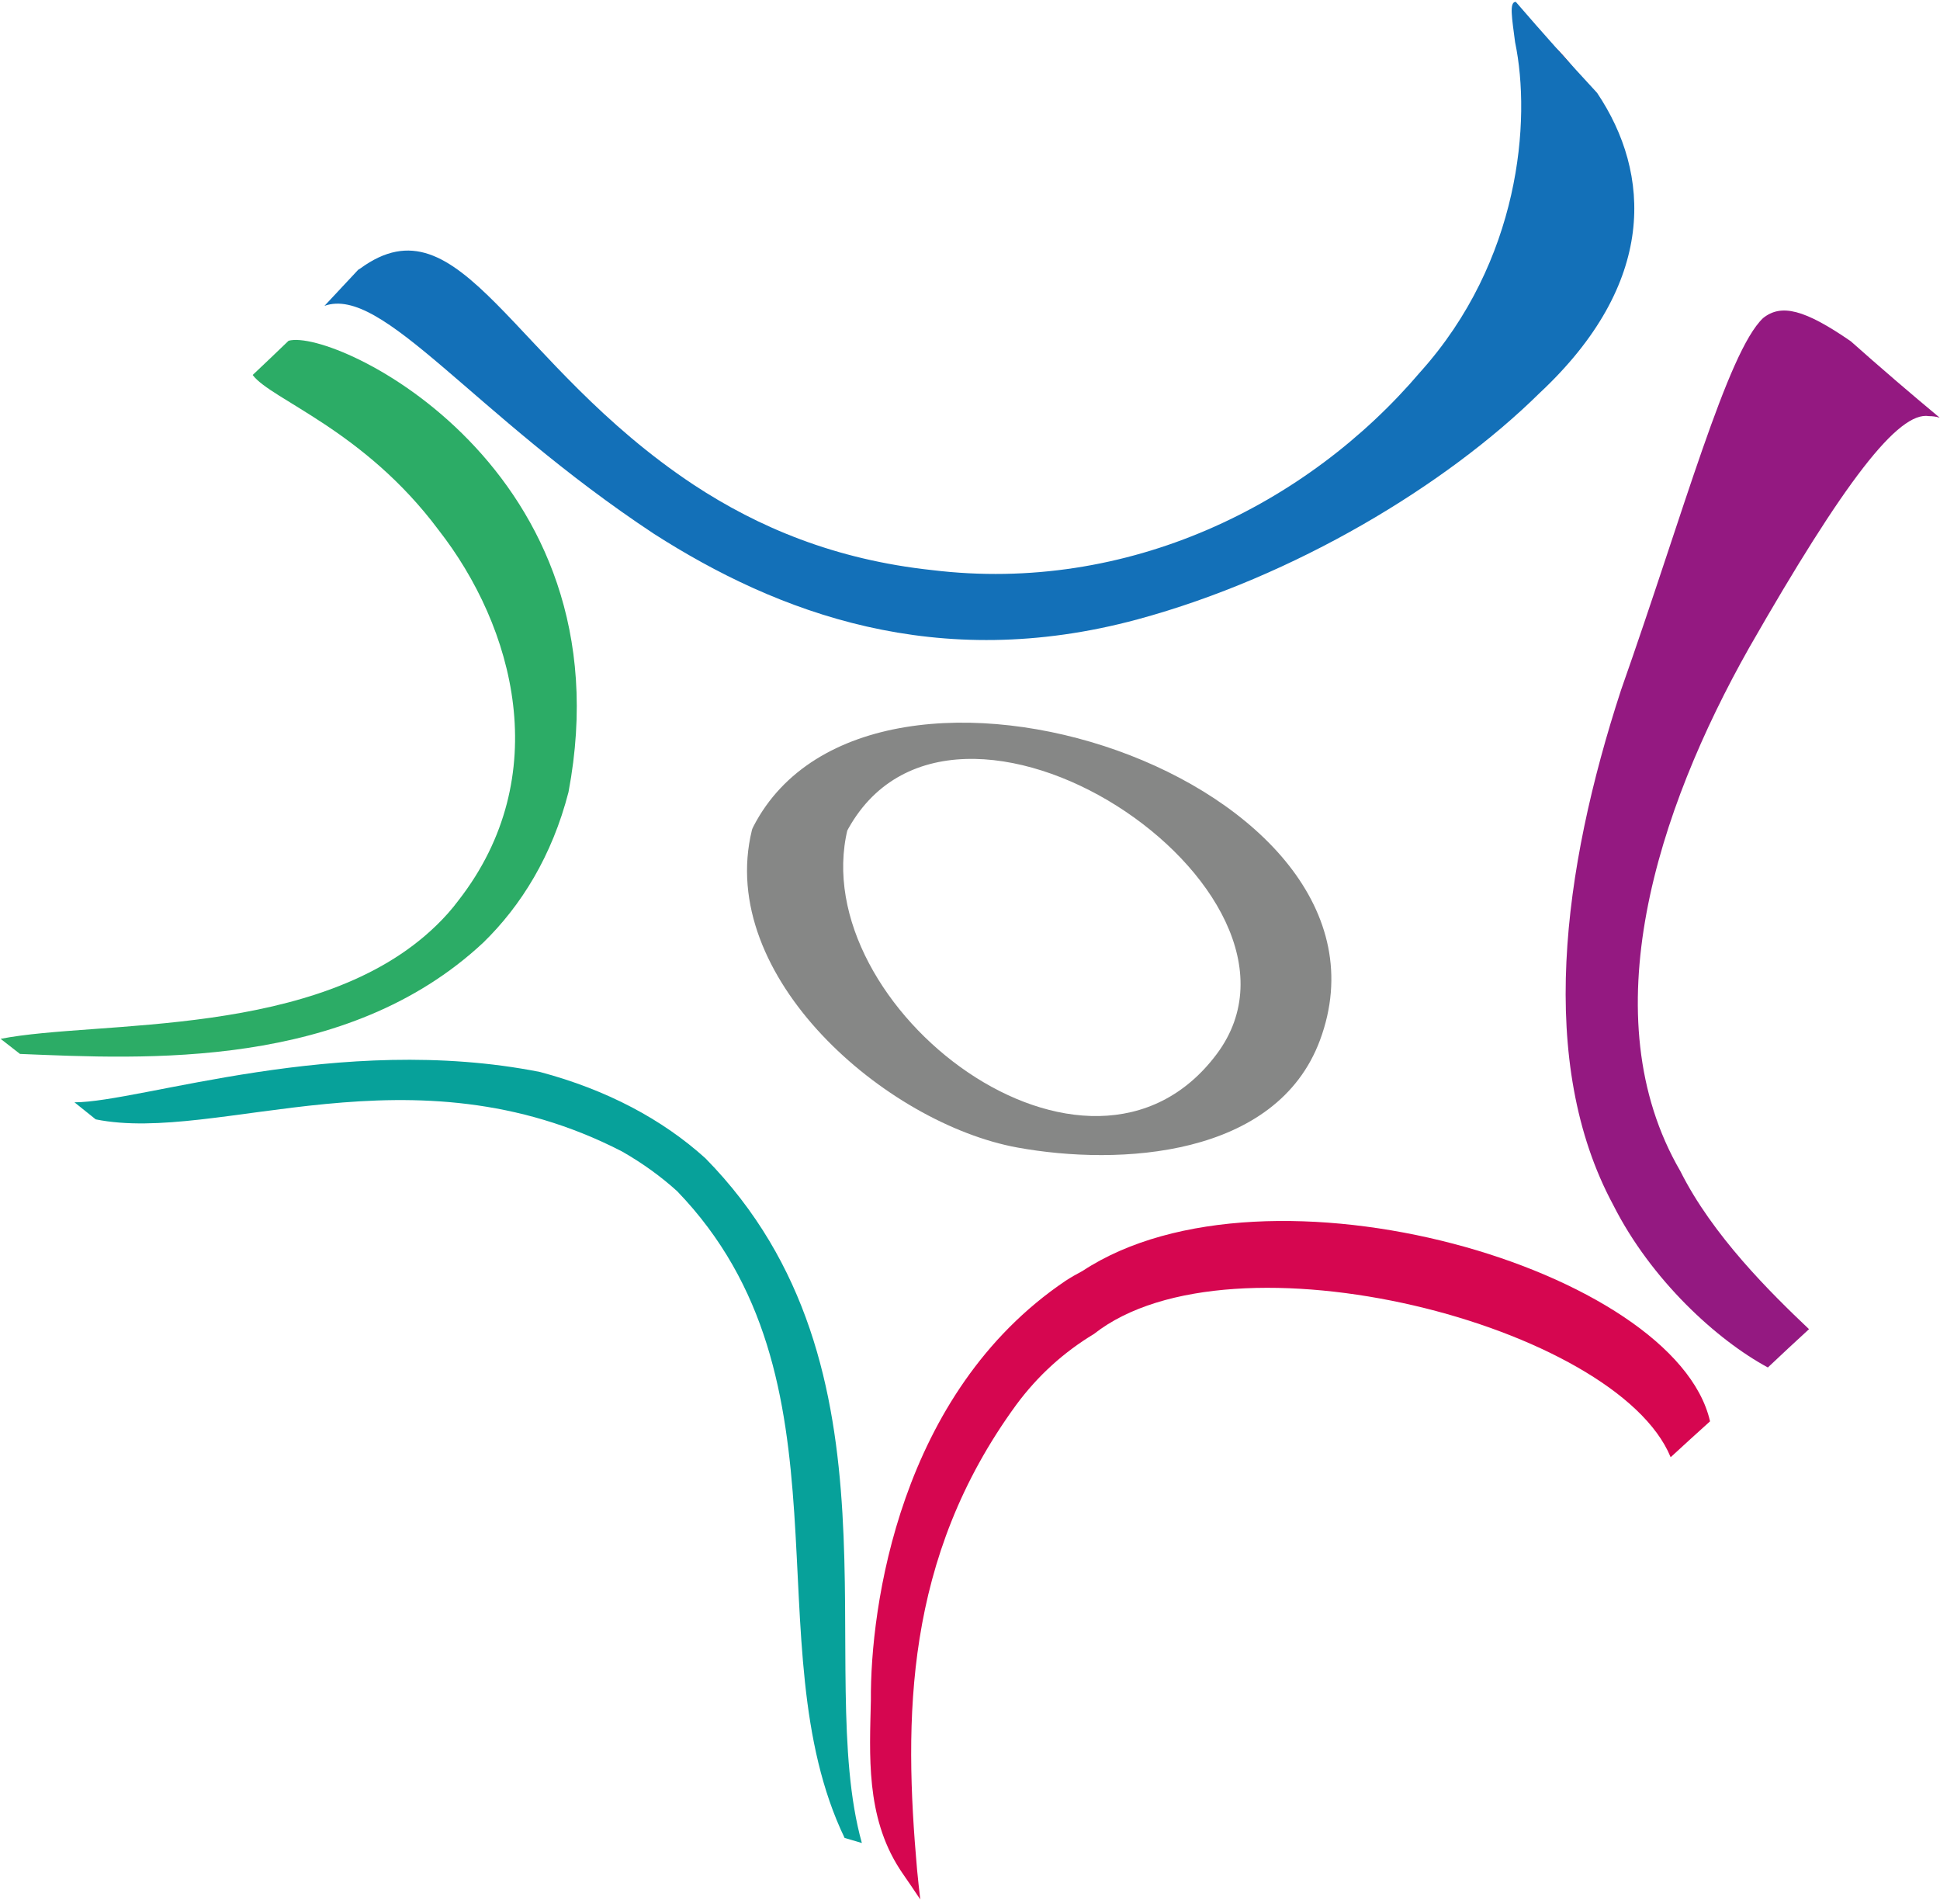
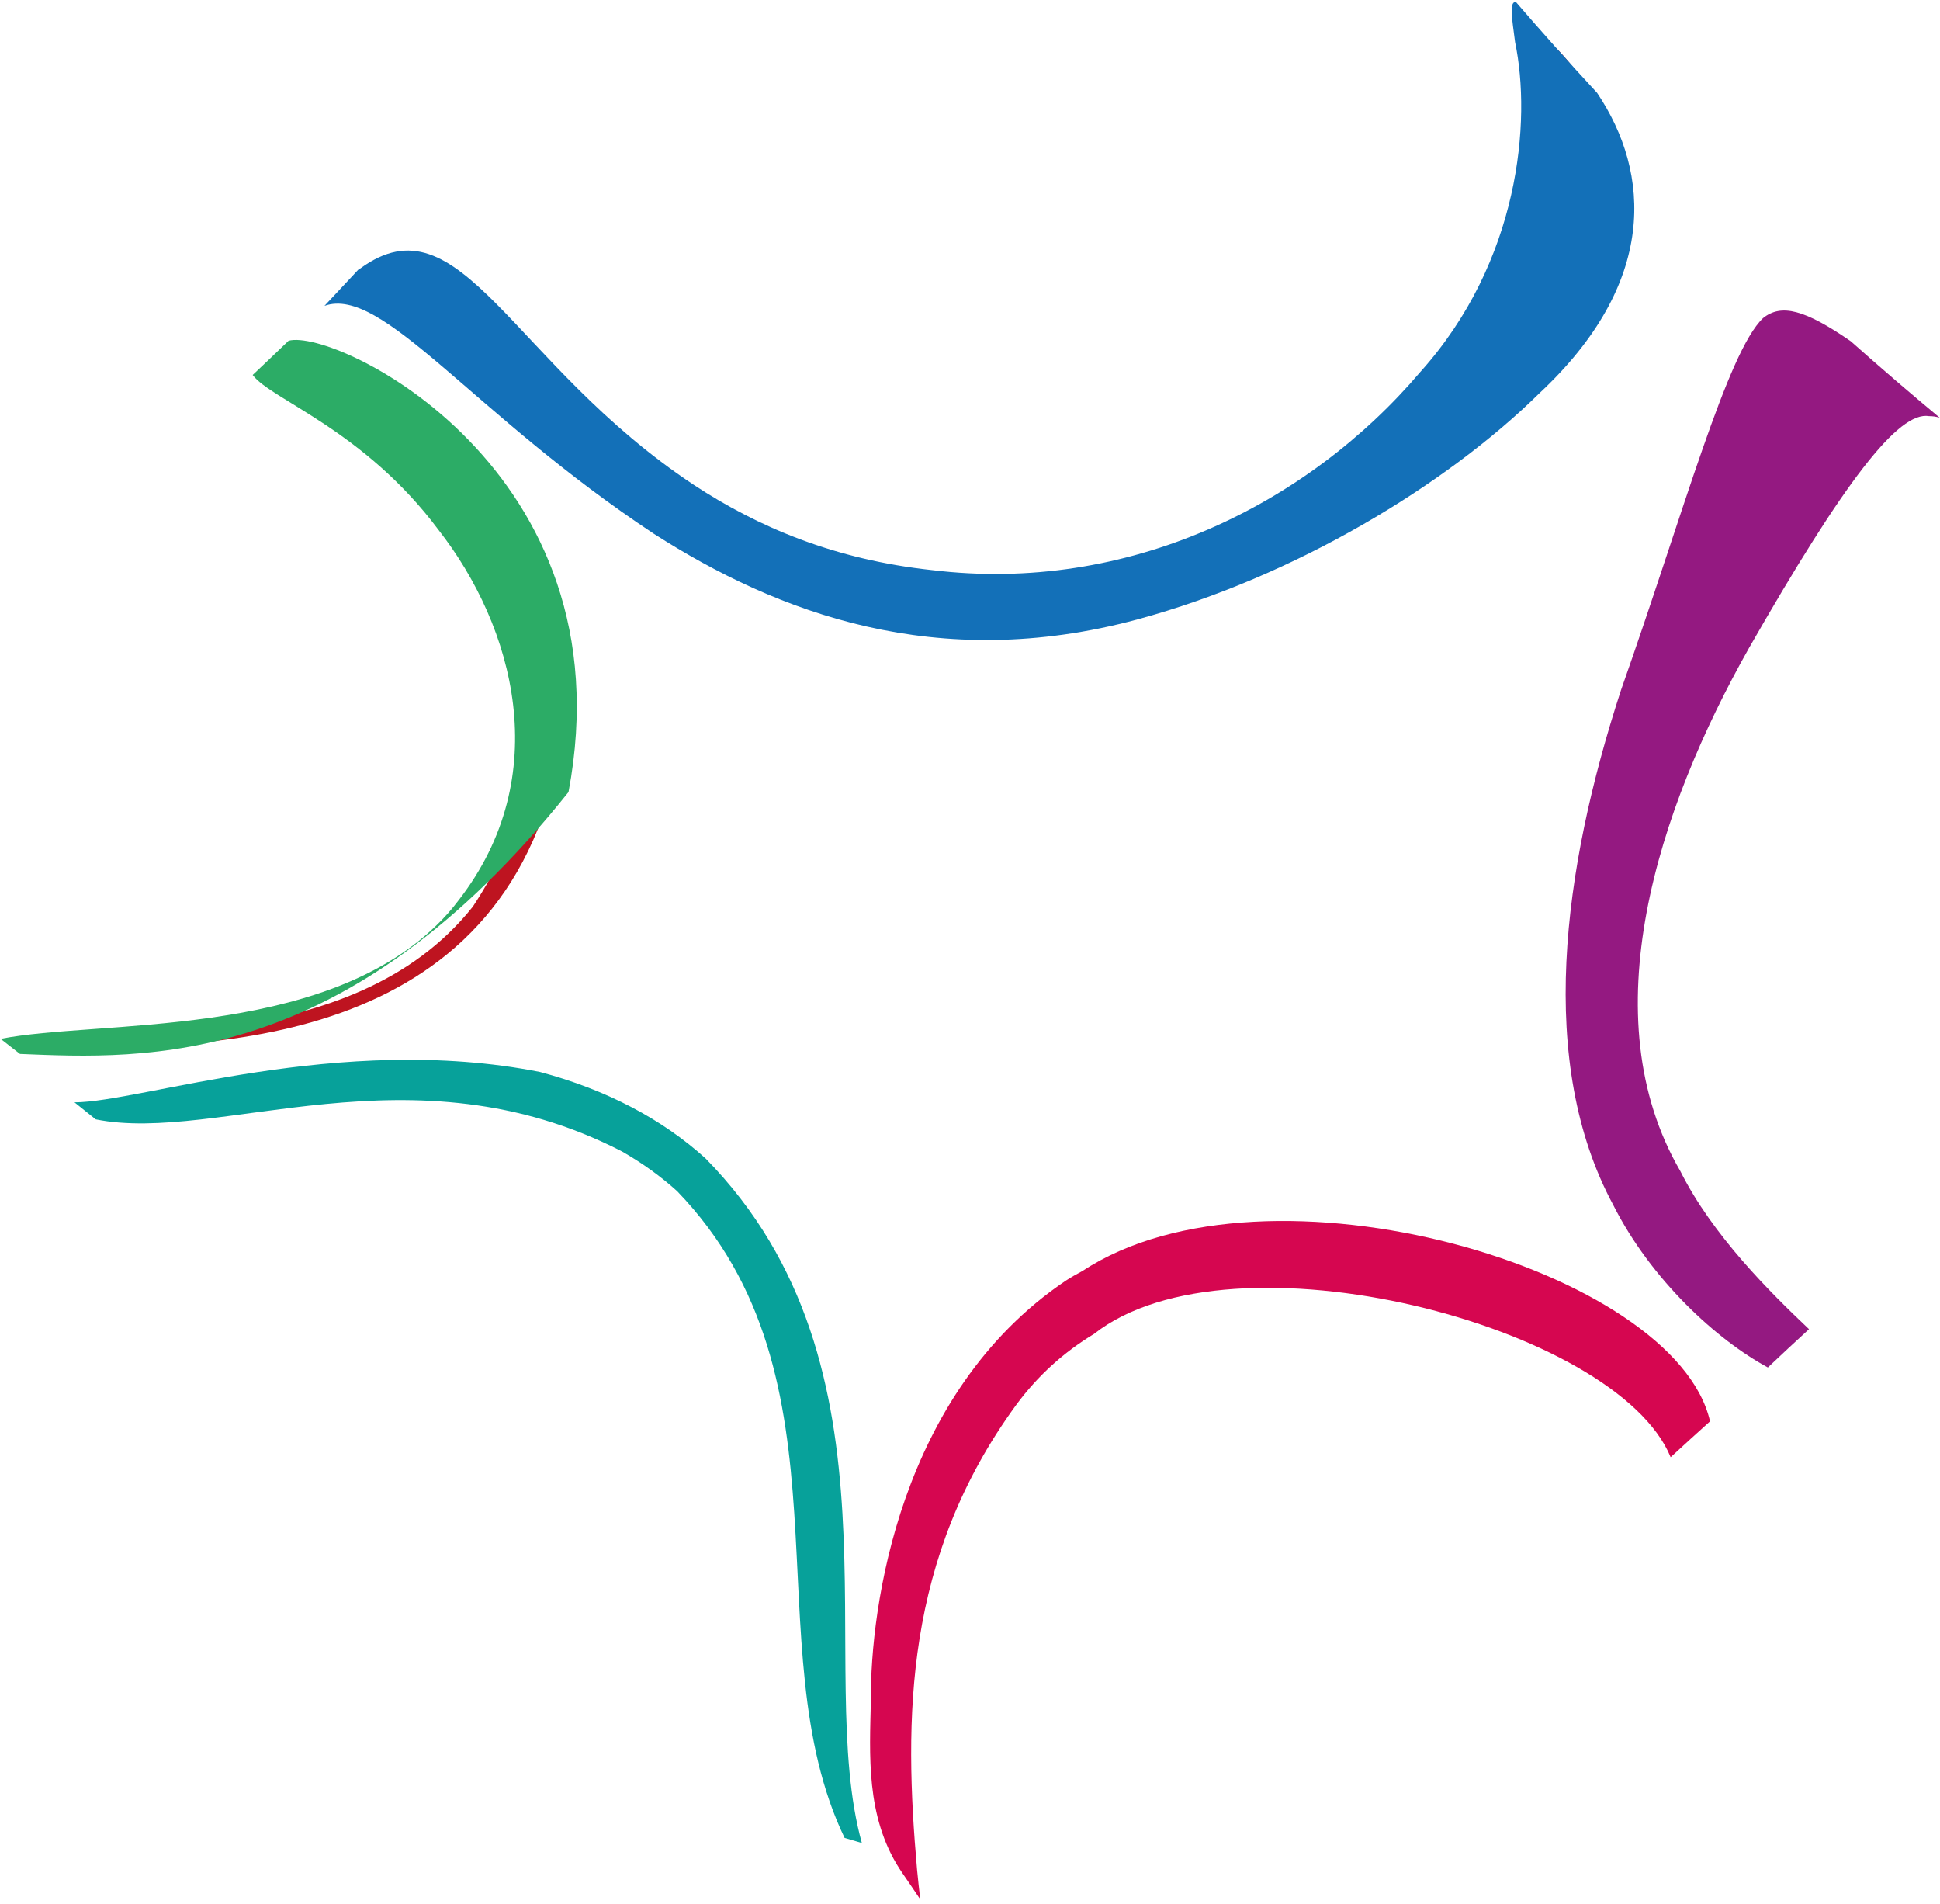
<svg xmlns="http://www.w3.org/2000/svg" width="100%" height="100%" viewBox="0 0 267 262" version="1.1" xml:space="preserve" style="fill-rule:evenodd;clip-rule:evenodd;stroke-linejoin:round;stroke-miterlimit:2;">
  <g transform="matrix(4.167,0,0,4.167,-1067.12,-3029.35)">
    <path d="M311.67,750.495C316.056,742.851 317.361,738.478 318.633,739.508C313.801,735.421 314.029,742.769 310.162,751.158C306.749,759.289 309.07,769.177 315.142,771.498C312.795,770.02 310.27,766.092 309.56,762.209C308.71,758.222 310.033,754.484 311.67,750.495ZM289.14,773.088C291.441,769.821 295.782,768.376 300.784,769.075C305.672,769.741 310.954,772.006 311.909,774.505C310.768,769.39 297.803,765.722 292.164,769.446C286.584,772.607 285.252,780.194 285.268,783.289C285.169,785.169 285.076,787.225 286.059,788.608C285.519,783.595 285.403,778.297 289.14,773.088ZM276.957,764.603C286.002,770.729 280.997,781.261 284.253,787.717C283.337,783.828 283.777,779.465 283.123,774.452C282.488,769.581 280.139,764.528 273.723,762.842C267.47,761.515 260.992,763.644 258.953,763.666C262.985,764.501 269.592,760.902 276.957,764.603ZM293.47,746.703C305.167,743.285 312.664,733.733 307.481,728.571C306.968,728.756 308.464,734.626 304.423,739.148C300.813,743.975 293.785,747.374 286.68,746.542C280.37,745.897 276.64,742.476 273.82,739.642C270.992,736.765 269.814,735.015 267.394,736.472C269.292,735.781 271.261,738.825 275.628,742.204C279.818,745.463 286.405,749.056 293.47,746.703ZM265.029,738.812C266.72,738.444 276.264,743.242 274.26,753.181C271.676,762.063 261.825,761.651 256.492,761.53C259.565,760.837 267.678,761.997 271.708,756.92C278.42,746.739 265.745,738.865 265.029,738.812" style="fill:rgb(190,20,32);" />
  </g>
  <g transform="matrix(4.167,0,0,4.167,-1067.12,-2873.24)">
    <path d="M312.568,736.455C312.127,736.853 311.693,737.246 311.267,737.64C309.485,733.291 296.776,729.985 292.22,733.57C291.229,734.168 290.368,734.942 289.653,735.91C285.95,740.979 285.937,746.28 286.378,751.265C286.41,751.588 286.444,751.915 286.483,752.241C286.286,751.946 286.083,751.646 285.877,751.35C285.847,751.308 285.822,751.267 285.797,751.228C284.679,749.489 284.812,747.461 284.852,745.665C284.828,742.608 285.79,735.519 291.282,731.815C291.458,731.701 291.648,731.591 291.845,731.488C297.955,727.47 311.429,731.444 312.568,736.455" style="fill:rgb(214,6,80);fill-rule:nonzero;" />
  </g>
  <g transform="matrix(4.167,0,0,4.167,-1067.12,-2779.7)">
    <path d="M286.059,728.693C285.952,728.653 285.848,728.613 285.743,728.571C285.848,728.613 285.952,728.652 286.059,728.693" style="fill:rgb(190,20,32);fill-rule:nonzero;" />
  </g>
  <g transform="matrix(4.167,0,0,4.167,-1067.12,-3062.82)">
    <path d="M315.142,779.531C314.92,779.745 314.699,779.959 314.478,780.172C312.8,779.267 310.623,777.287 309.37,774.805C306.843,770.117 307.688,763.742 309.629,757.801C311.711,751.895 313.14,746.642 314.319,745.522C314.919,745.039 315.693,745.235 317.217,746.287C318.196,747.158 319.177,747.999 320.154,748.811C320.032,748.773 319.921,748.759 319.802,748.759C318.793,748.587 316.997,750.922 313.859,756.408C310.827,761.776 308.618,768.586 311.586,773.687C312.647,775.809 314.563,777.702 315.837,778.907C315.38,779.326 314.925,779.749 314.478,780.172C314.698,779.959 314.92,779.745 315.142,779.531" style="fill:rgb(148,25,129);fill-rule:nonzero;" />
  </g>
  <g transform="matrix(4.167,0,0,4.167,-1067.12,-2897.1)">
    <path d="M279.387,733.495C286.183,740.411 282.936,750.303 284.554,756.105C284.36,756.046 284.17,755.993 283.984,755.937C280.932,749.583 284.444,740.79 278.452,734.58C277.92,734.099 277.315,733.659 276.627,733.267C269.671,729.685 263.297,733.027 259.25,732.21C259.015,732.02 258.781,731.833 258.548,731.647C260.73,731.645 267.293,729.332 273.927,730.646C276.136,731.234 277.969,732.213 279.387,733.495" style="fill:rgb(7,161,154);fill-rule:nonzero;" />
  </g>
  <g transform="matrix(4.167,0,0,4.167,-1067.12,-3199.82)">
    <path d="M308.837,770.961C310.63,773.629 310.827,777.246 306.93,780.882C303.85,783.916 298.843,786.941 293.664,788.346C287.032,790.139 281.758,788.127 277.69,785.524C271.686,781.557 268.728,777.311 266.805,777.995C267.174,777.6 267.547,777.202 267.921,776.801C267.94,776.789 267.96,776.779 267.987,776.761C271.311,774.332 272.965,779.909 279.005,783.907C281.13,785.305 283.668,786.376 286.872,786.72C293.332,787.506 299.259,784.576 302.995,780.182C306.287,776.522 306.67,771.876 306.129,769.287C306.027,768.495 305.928,767.952 306.153,767.957C307.021,768.964 307.92,769.971 308.837,770.961" style="fill:rgb(19,112,184);fill-rule:nonzero;" />
  </g>
  <g transform="matrix(4.167,0,0,4.167,-1067.12,-3100.37)">
-     <path d="M274.865,770.184C274.323,772.29 273.303,773.932 272.052,775.152C267.533,779.374 260.857,778.996 256.748,778.83C256.532,778.66 256.321,778.495 256.109,778.332C259.327,777.699 266.636,778.349 270.503,774.584C270.764,774.332 271.01,774.058 271.233,773.758C271.391,773.825 271.549,773.895 271.708,773.965C271.731,773.973 271.754,773.982 271.779,773.995C271.754,773.982 271.731,773.973 271.708,773.965C271.55,773.895 271.391,773.825 271.233,773.758C274.425,769.658 273.068,764.722 270.573,761.529C268.103,758.219 265.037,757.225 264.434,756.411C264.825,756.042 265.223,755.664 265.62,755.281C267.161,754.85 276.88,759.515 274.865,770.184" style="fill:rgb(44,172,102);fill-rule:nonzero;" />
+     <path d="M274.865,770.184C267.533,779.374 260.857,778.996 256.748,778.83C256.532,778.66 256.321,778.495 256.109,778.332C259.327,777.699 266.636,778.349 270.503,774.584C270.764,774.332 271.01,774.058 271.233,773.758C271.391,773.825 271.549,773.895 271.708,773.965C271.731,773.973 271.754,773.982 271.779,773.995C271.754,773.982 271.731,773.973 271.708,773.965C271.55,773.895 271.391,773.825 271.233,773.758C274.425,769.658 273.068,764.722 270.573,761.529C268.103,758.219 265.037,757.225 264.434,756.411C264.825,756.042 265.223,755.664 265.62,755.281C267.161,754.85 276.88,759.515 274.865,770.184" style="fill:rgb(44,172,102);fill-rule:nonzero;" />
  </g>
  <g transform="matrix(4.167,0,0,4.167,-1067.12,-3041.79)">
-     <path d="M284.085,757.343C282.645,763.219 292.056,770.426 296.278,764.772C300.335,759.34 287.497,750.794 284.03,757.476C283.668,758.175 280.65,757.882 280.977,757.252C284.875,749.738 302.871,755.747 299.685,764.318C298.247,768.188 293.065,768.477 289.692,767.863C285.359,767.072 279.735,762.231 280.922,757.385C281.132,756.528 284.209,756.837 284.085,757.343" style="fill:rgb(134,135,134);fill-rule:nonzero;" />
-   </g>
+     </g>
</svg>